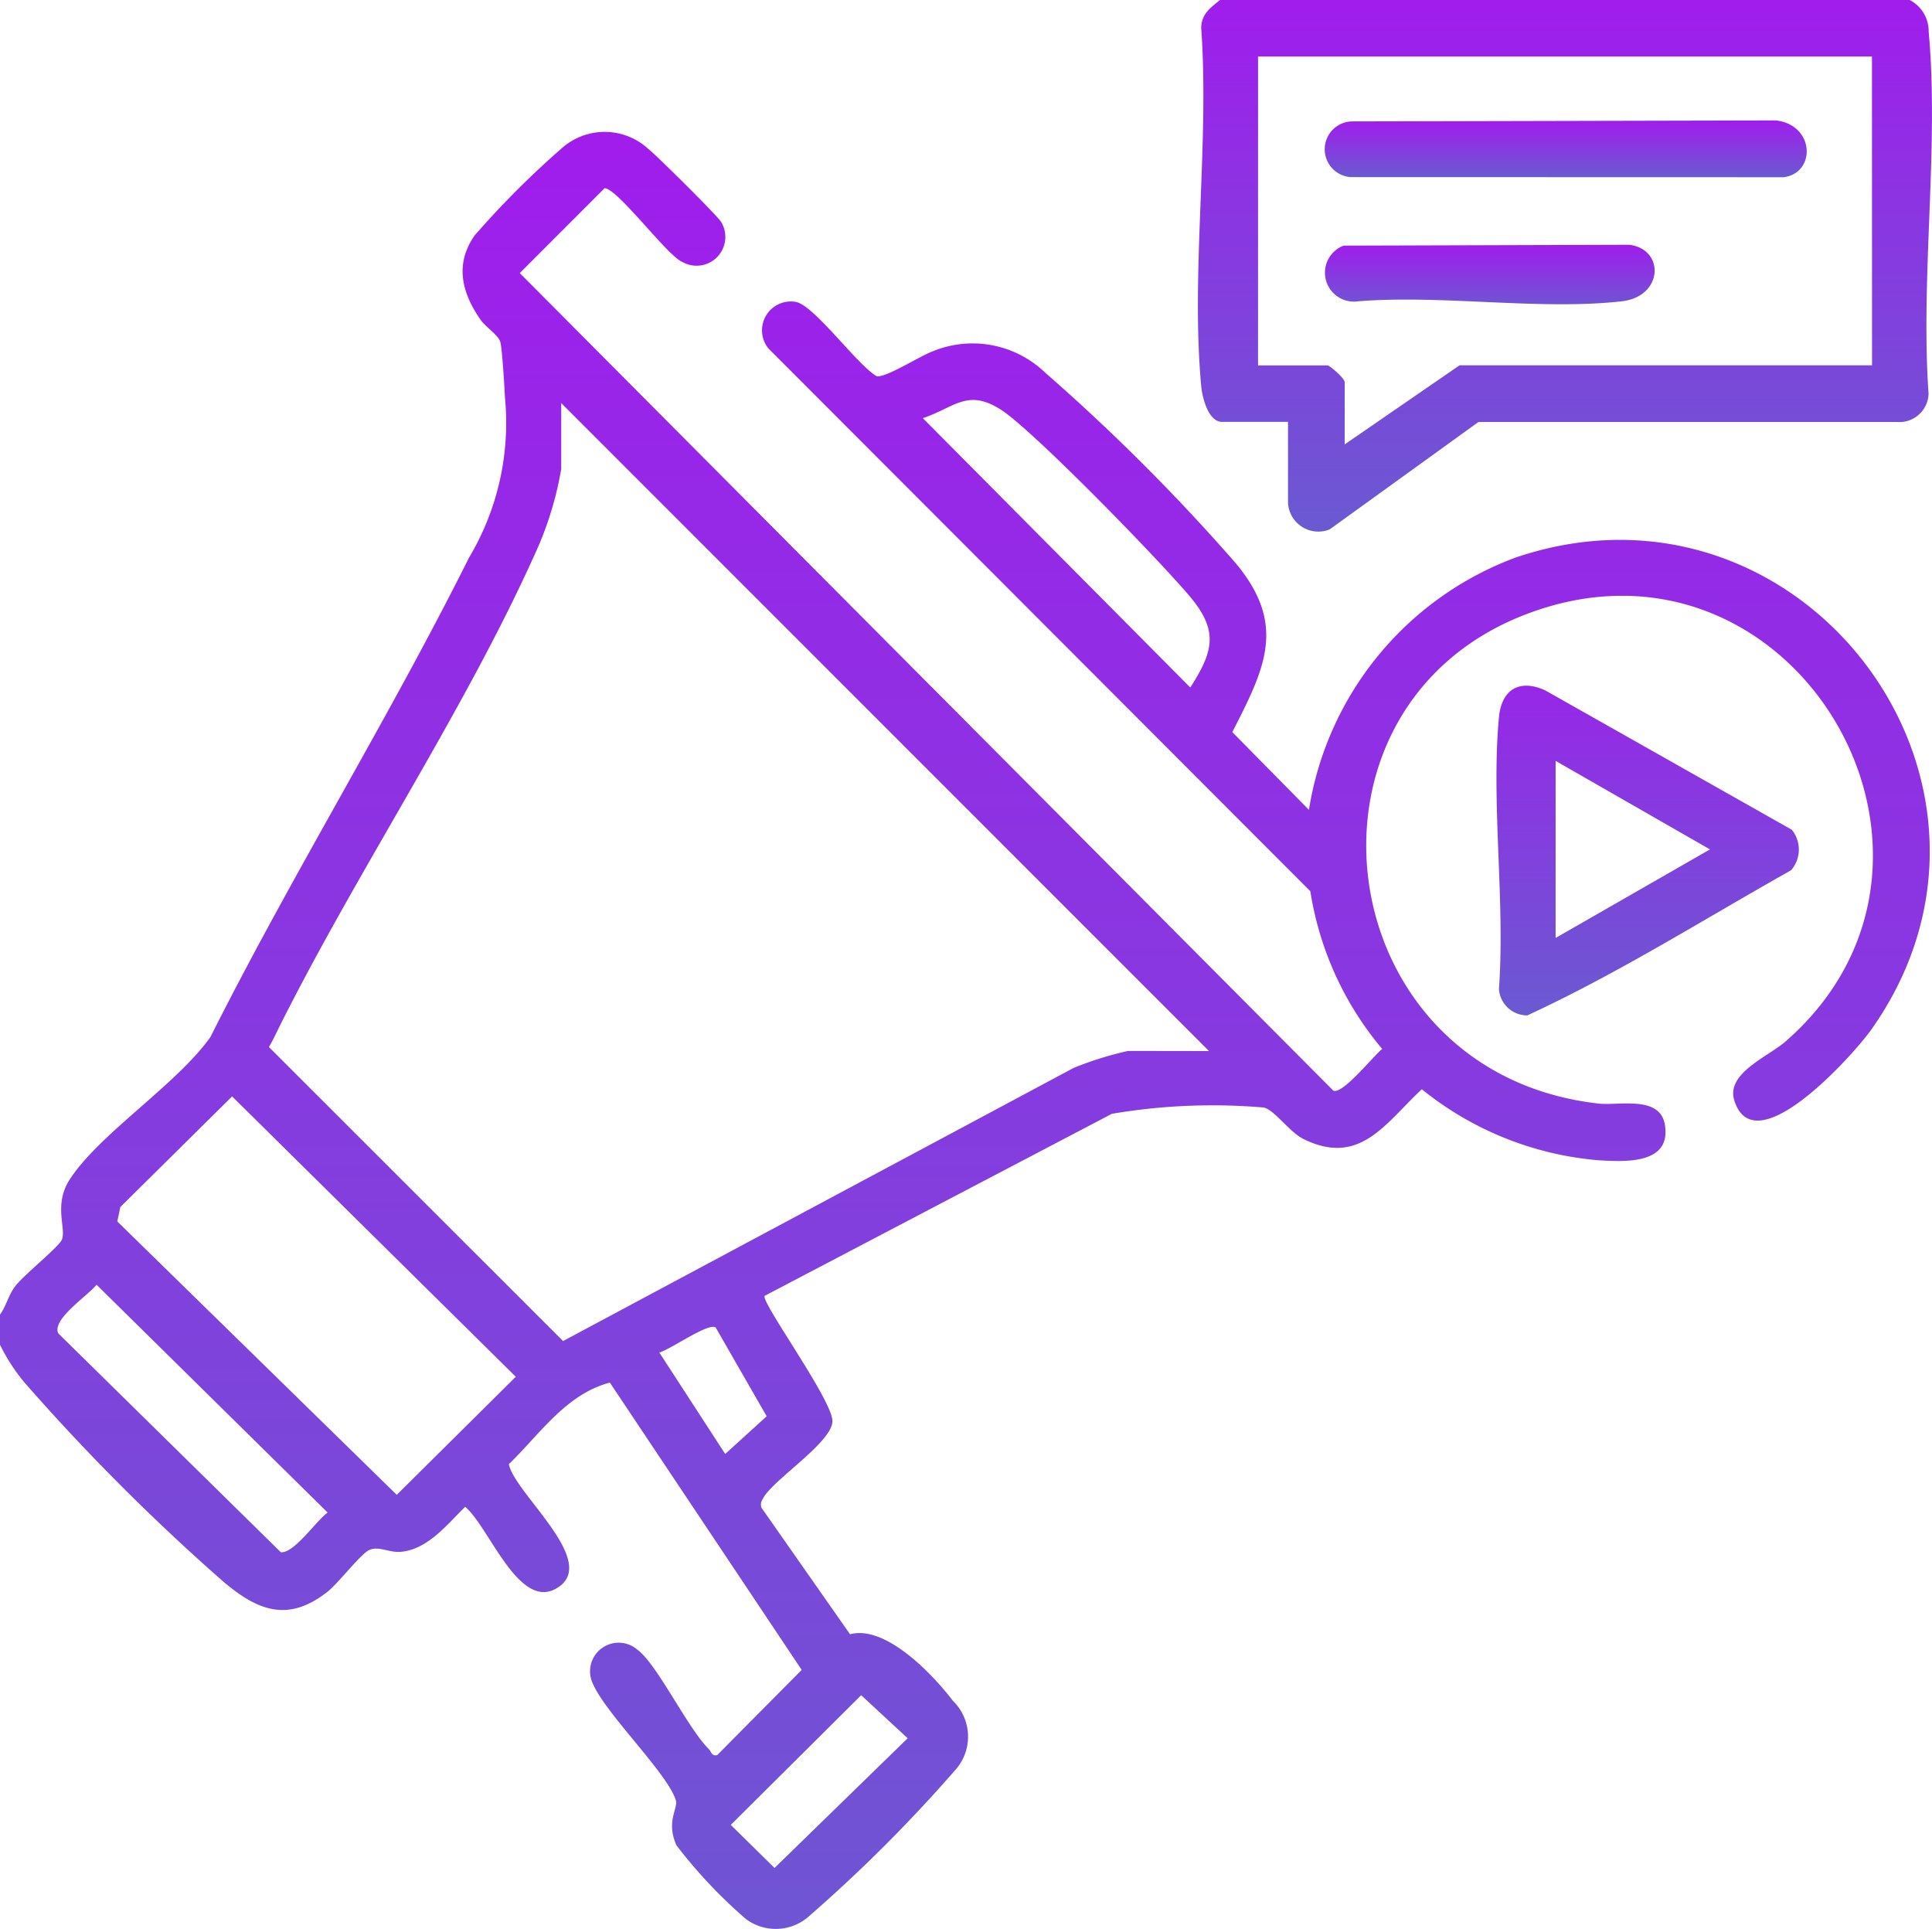
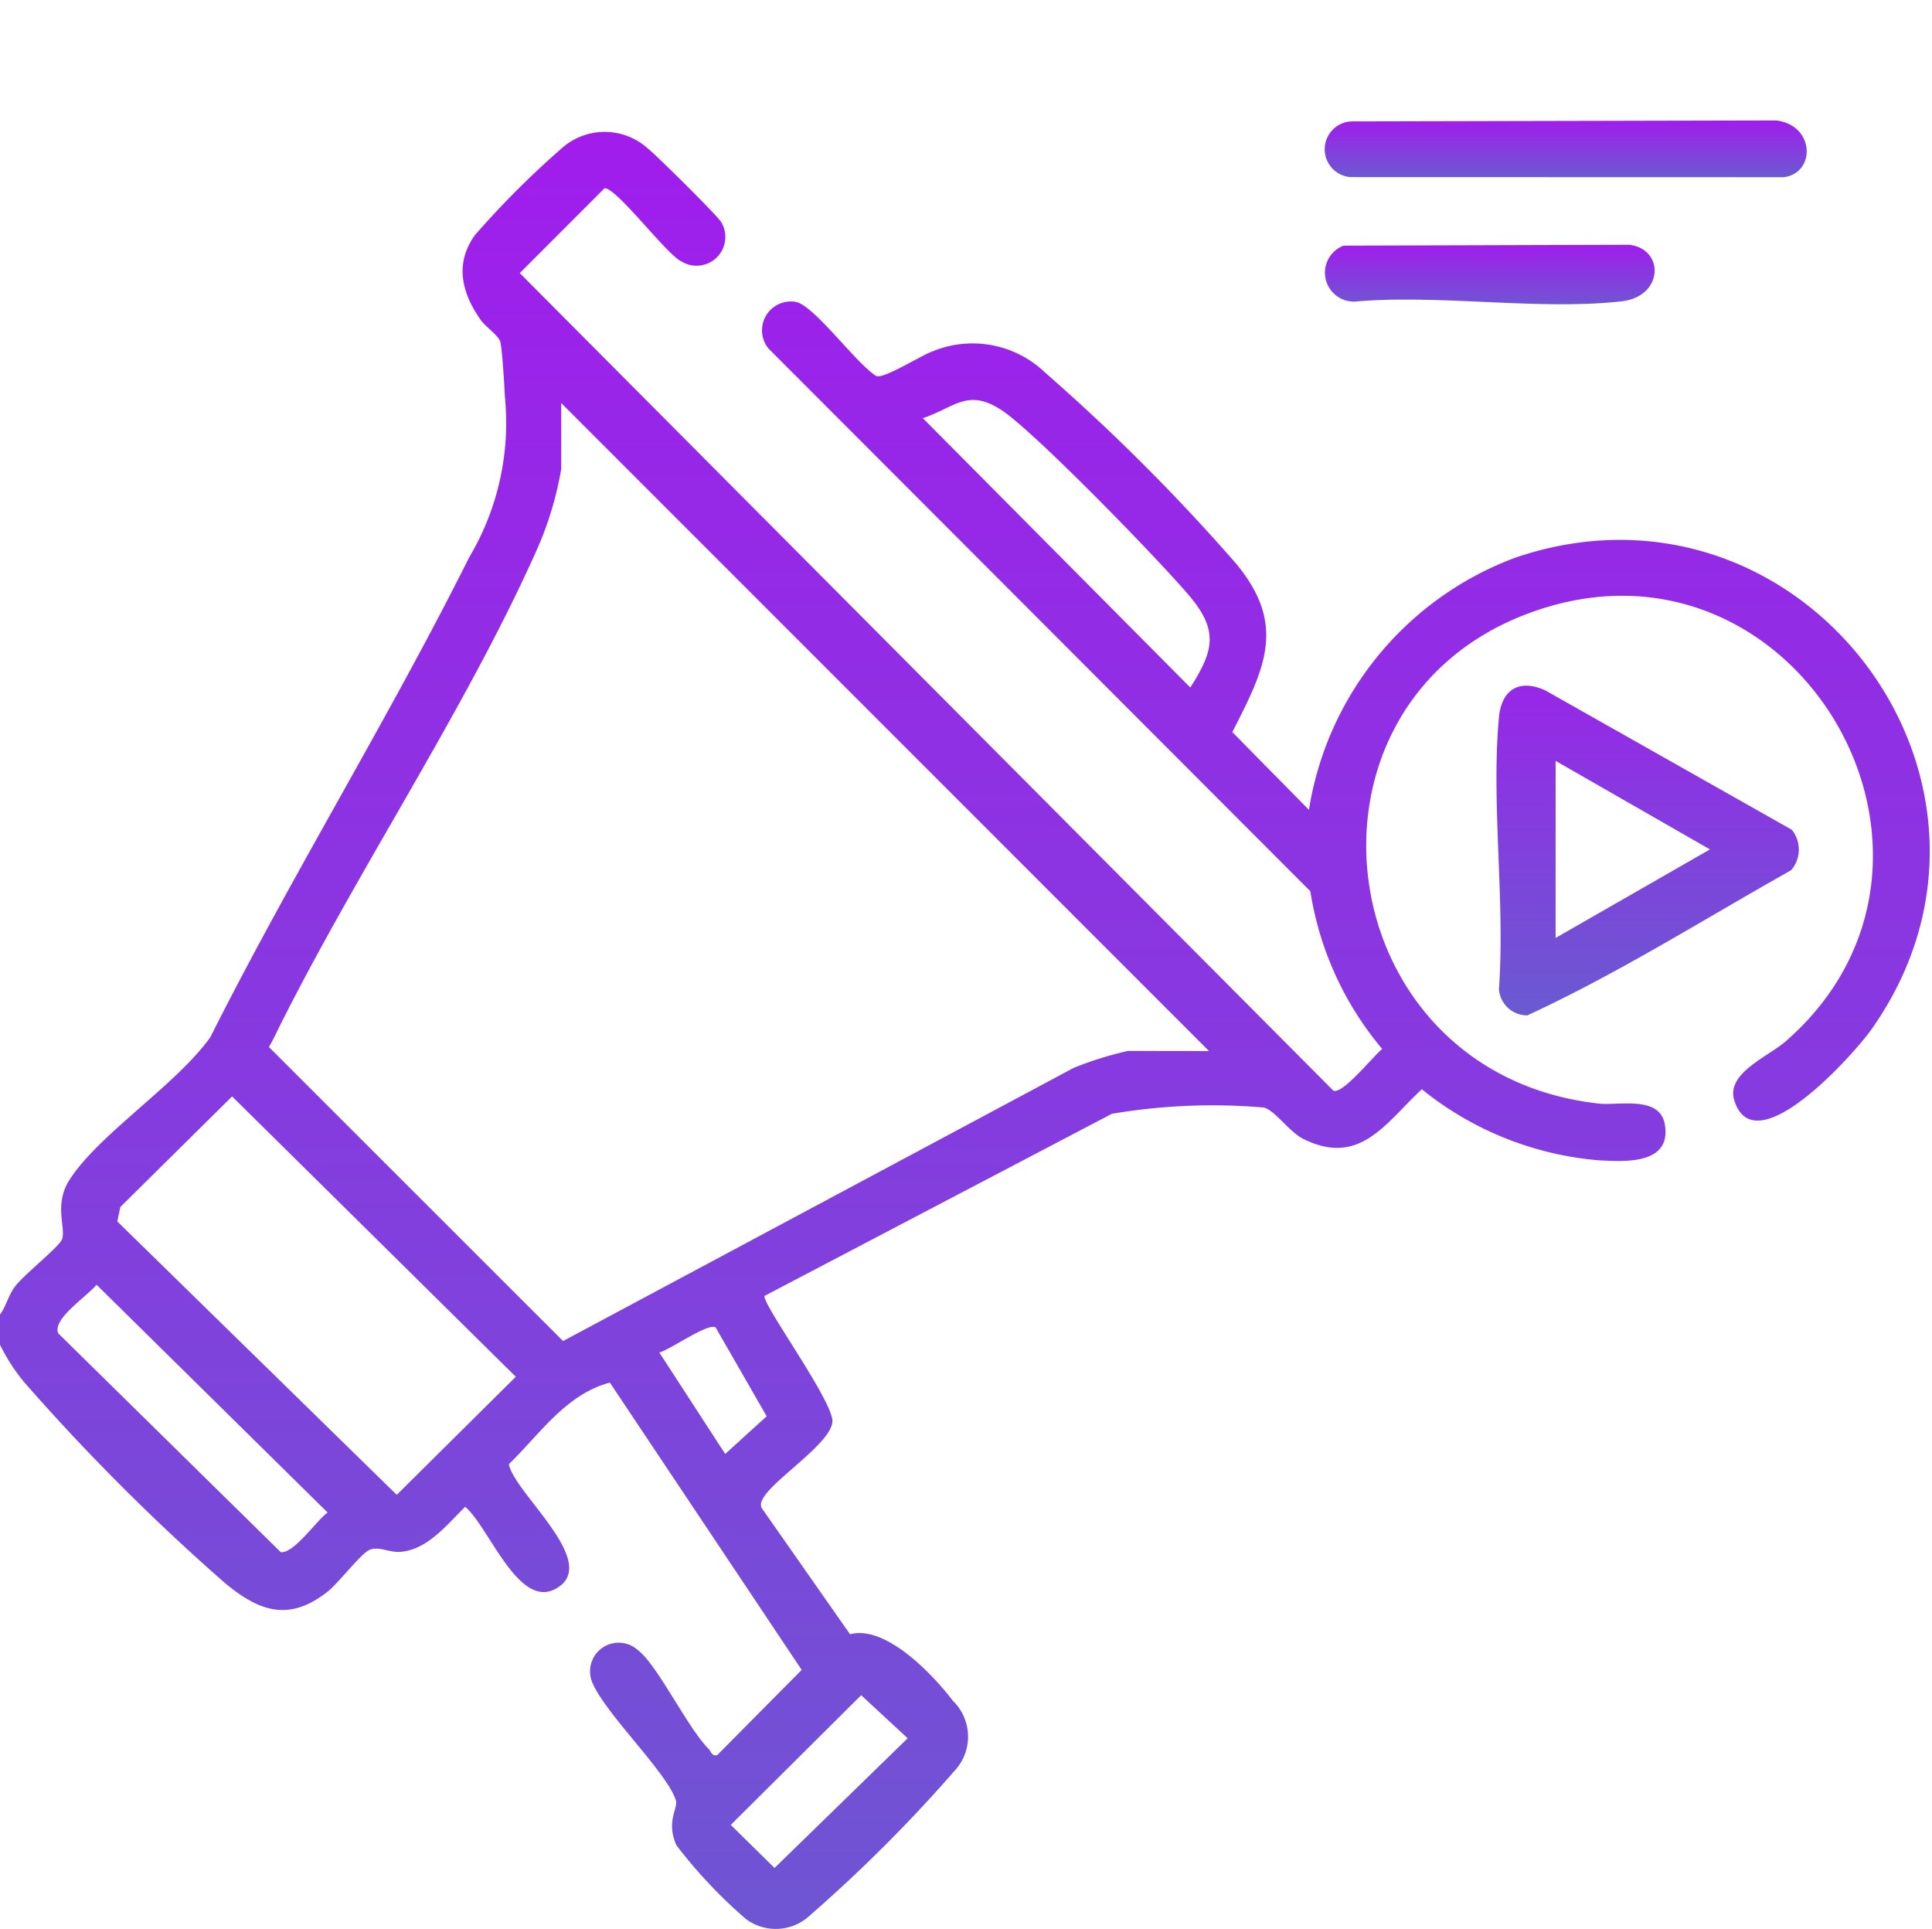
<svg xmlns="http://www.w3.org/2000/svg" id="Group_53" data-name="Group 53" width="97.388" height="97.23" viewBox="0 0 97.388 97.23">
  <defs>
    <linearGradient id="linear-gradient" x1="0.5" x2="0.5" y2="1" gradientUnits="objectBoundingBox">
      <stop offset="0" stop-color="#a01dec" />
      <stop offset="1" stop-color="#6a5ad1" />
    </linearGradient>
    <clipPath id="clip-path">
      <rect id="Rectangle_29" data-name="Rectangle 29" width="97.387" height="97.23" fill="url(#linear-gradient)" />
    </clipPath>
  </defs>
  <g id="Group_52" data-name="Group 52" clip-path="url(#clip-path)">
    <path id="Path_53" data-name="Path 53" d="M0,85.824c.325-.456.409-.949.761-1.423.411-.555,2.225-2,2.363-2.365.217-.581-.438-1.759.4-3.039,1.5-2.3,5.385-4.773,7.08-7.16,4.105-8.17,8.957-16,13.041-24.173a13.258,13.258,0,0,0,1.808-8.081c-.025-.534-.139-2.472-.237-2.8s-.737-.741-.988-1.1c-.941-1.345-1.324-2.8-.3-4.257a45.311,45.311,0,0,1,4.364-4.37,3.246,3.246,0,0,1,4.375,0c.394.3,3.592,3.469,3.694,3.71a1.45,1.45,0,0,1-1.986,1.986c-.748-.318-3.257-3.705-3.9-3.705L26.2,33.325,67.21,74.534c.468.212,2.049-1.785,2.464-2.1a16.246,16.246,0,0,1-3.623-7.951L38.734,37.123a1.454,1.454,0,0,1,1.378-2.346c.941.179,3.07,3.149,4.073,3.744.437.112,2.222-1.039,2.851-1.261a5.282,5.282,0,0,1,5.658,1.092,100.532,100.532,0,0,1,9.589,9.588c2.6,3.111,1.482,5.3-.165,8.522l3.863,3.919A16.279,16.279,0,0,1,76.419,47.657c14.407-4.865,26.687,11.386,17.91,23.8-.862,1.22-5.9,6.879-6.911,3.554C87.006,73.658,89.13,72.818,90,72.06c10.652-9.279.328-26.75-13.153-21.507C64.558,55.332,66.973,73.676,80.6,75.188c.994.11,3.073-.425,3.322,1.057.338,2.01-1.983,1.877-3.333,1.8a16.323,16.323,0,0,1-8.918-3.581c-1.836,1.707-3.115,3.911-5.961,2.511-.719-.354-1.479-1.489-2.016-1.591a30.3,30.3,0,0,0-7.648.318l-17.5,9.175c-.213.3,3.477,5.332,3.415,6.343-.067,1.1-3.1,2.993-3.519,3.911a.47.47,0,0,0-.06.423l4.467,6.382c1.8-.484,4.184,2.038,5.184,3.353a2.52,2.52,0,0,1,.1,3.513,75.491,75.491,0,0,1-7.311,7.309,2.516,2.516,0,0,1-3.223.177,24.731,24.731,0,0,1-3.5-3.713c-.541-1.2.09-1.864-.03-2.263-.408-1.356-3.5-4.322-4.177-5.87a1.442,1.442,0,0,1,2.241-1.725c1,.737,2.509,3.917,3.59,5,.128.129.157.386.431.309l4.257-4.293L30.742,89.251c-2.217.585-3.528,2.6-5.091,4.11.277,1.488,4.738,5.037,2.328,6.3-1.872.978-3.351-3.171-4.531-4.148-.909.882-1.88,2.151-3.252,2.268-.575.049-1.115-.307-1.584-.092-.436.2-1.55,1.666-2.093,2.095-1.974,1.557-3.486.991-5.228-.472A108.089,108.089,0,0,1,1.232,89.244,9.42,9.42,0,0,1,0,87.343ZM46.518,40.638,60,54.214c1.162-1.811,1.434-2.844,0-4.564-1.449-1.742-7.9-8.384-9.547-9.44-1.688-1.079-2.328-.112-3.938.429m14.429,31.9L28.29,39.876V43.2a17.179,17.179,0,0,1-1.352,4.344c-3.553,7.876-8.87,15.831-12.8,23.658-.191.38-.365.769-.582,1.135L28.383,87.156,54.115,73.391a17.082,17.082,0,0,1,2.75-.858ZM11.7,74.825,6.066,80.4l-.153.728L20,94.908l6-5.952ZM4.868,84.318c-.453.564-2.261,1.737-1.931,2.451L14.155,97.8c.67.065,1.779-1.579,2.36-2Zm28.37,3.42,3.318,5.11,2.09-1.9-2.572-4.478c-.387-.244-2.286,1.12-2.837,1.263m10.173,17.275-6.573,6.537,2.206,2.17,6.711-6.537Z" transform="translate(0 -19.56)" fill="url(#linear-gradient)" />
-     <path id="Path_54" data-name="Path 54" d="M273.965,0a1.771,1.771,0,0,1,.958,1.6c.532,5.782-.419,12.371-.005,18.241a1.475,1.475,0,0,1-1.609,1.429l-21.08,0-7.5,5.415a1.531,1.531,0,0,1-2.1-1.338V21.265h-3.323c-.7,0-1-1.234-1.052-1.8-.532-5.717.416-12.244,0-18.049,0-.7.468-1.031.954-1.42Zm-1.9,2.848H241.118V18.417h3.513c.078,0,.855.636.855.855V22.4l5.791-3.987h20.791Z" transform="translate(-177.703)" fill="url(#linear-gradient)" />
    <path id="Path_55" data-name="Path 55" d="M312.284,143.518a1.587,1.587,0,0,1-.036,2.041c-4.4,2.473-8.719,5.205-13.294,7.316a1.426,1.426,0,0,1-1.433-1.332c.32-4.41-.4-9.343,0-13.687.128-1.4,1.027-1.958,2.333-1.364Zm-11.906,5.453,7.781-4.462-7.781-4.462Z" transform="translate(-221.963 -101.694)" fill="url(#linear-gradient)" />
    <path id="Path_56" data-name="Path 56" d="M264.617,23.985l21.414-.049c1.96.229,2.022,2.652.385,2.862l-21.848-.006a1.407,1.407,0,0,1,.048-2.807" transform="translate(-196.505 -17.865)" fill="url(#linear-gradient)" />
    <path id="Path_57" data-name="Path 57" d="M264.211,48.685l14.393-.044c1.8.209,1.742,2.613-.383,2.851-4.129.462-9.073-.344-13.291,0a1.458,1.458,0,0,1-.719-2.807" transform="translate(-196.483 -36.303)" fill="url(#linear-gradient)" />
  </g>
</svg>